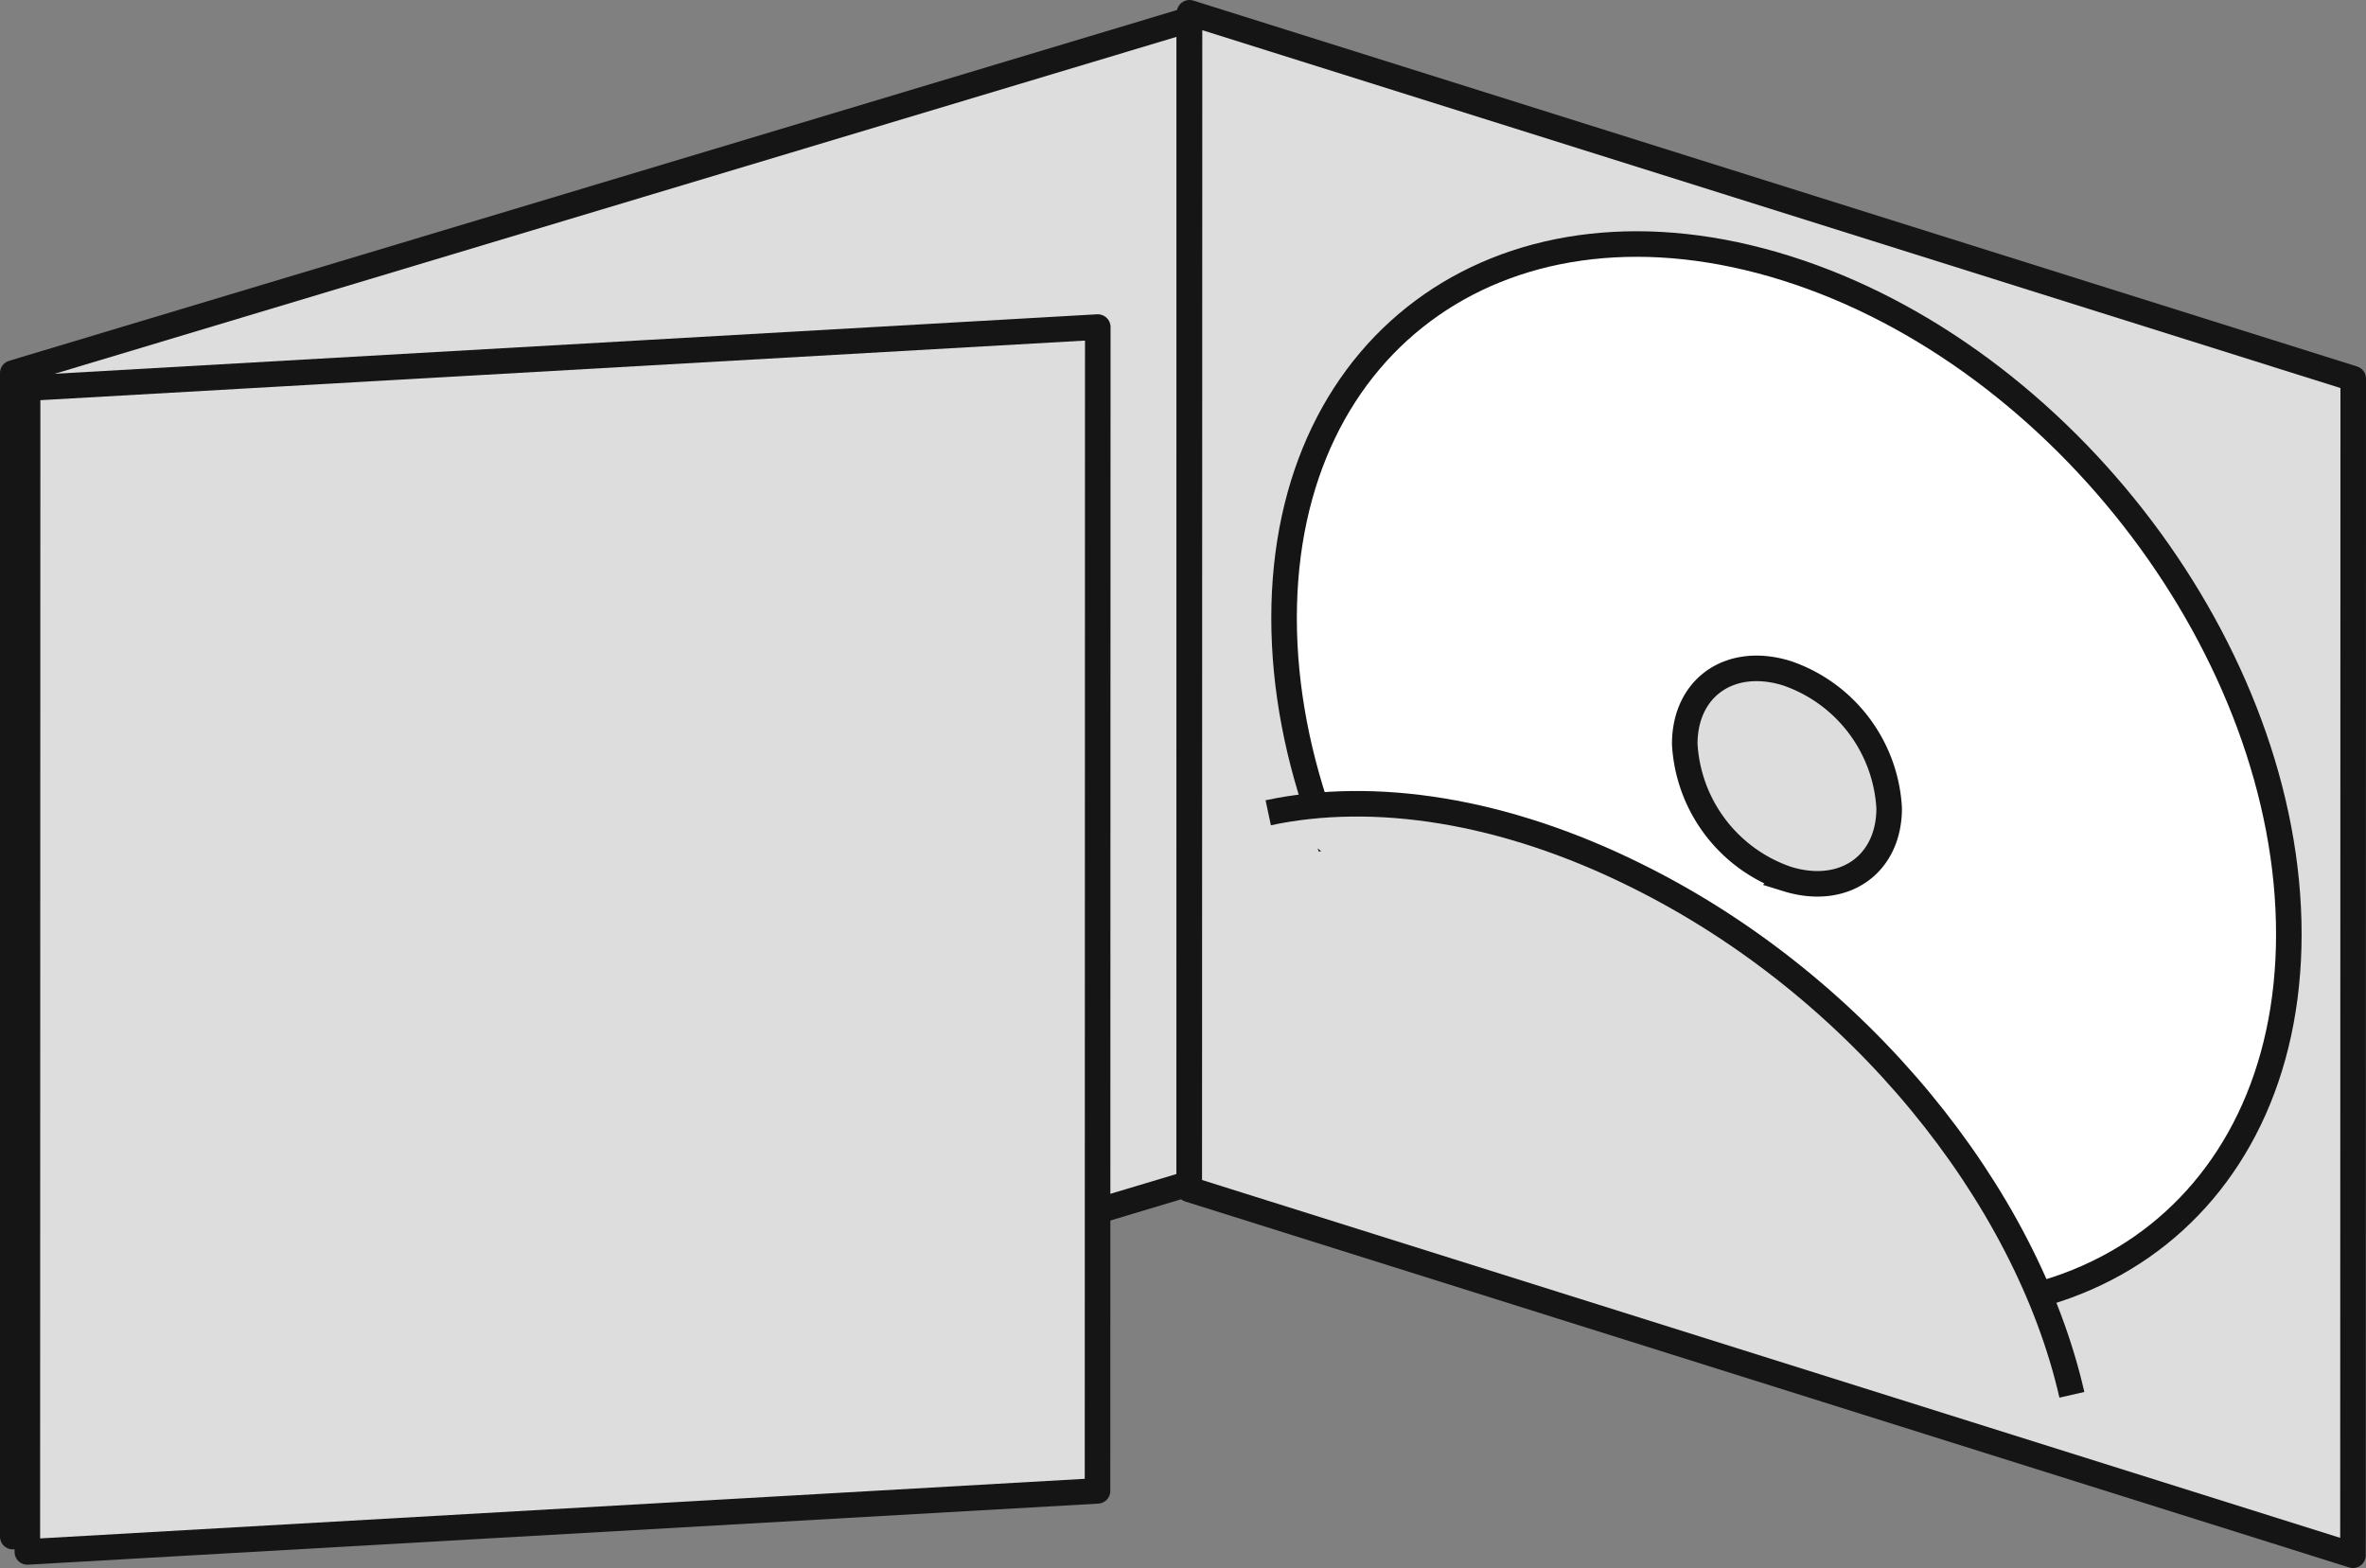
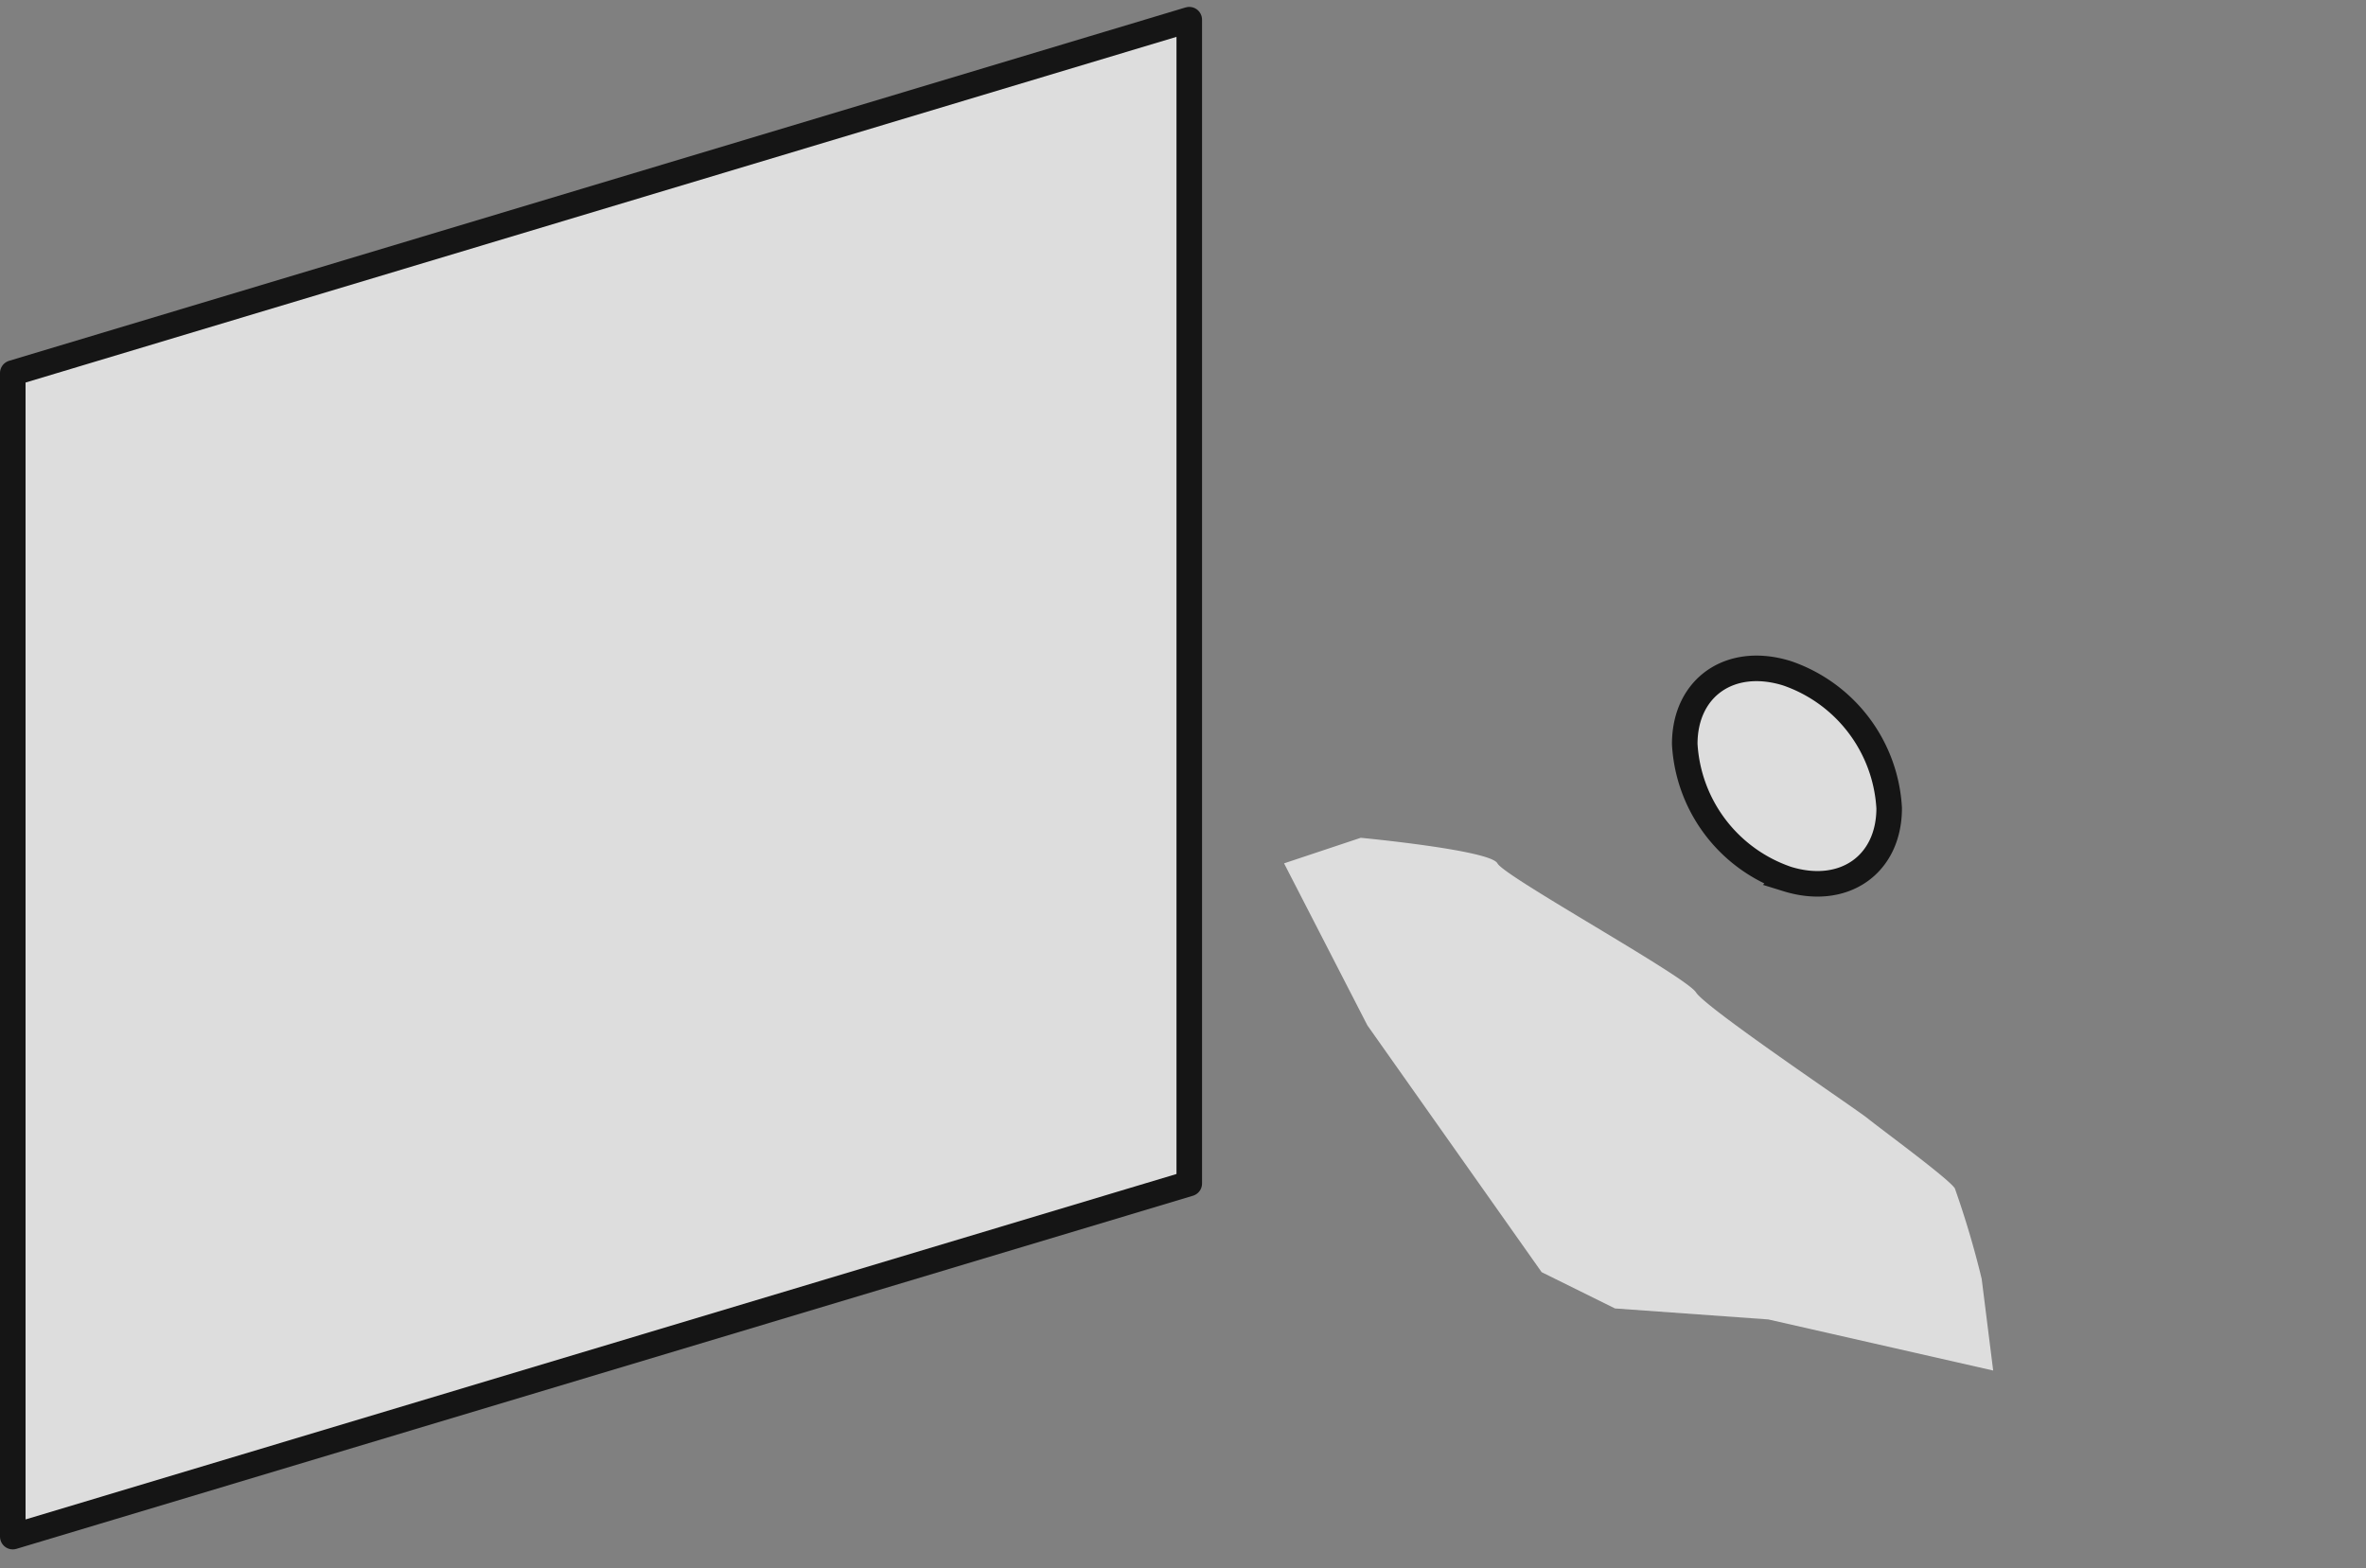
<svg xmlns="http://www.w3.org/2000/svg" viewBox="0 0 92.59 61.37">
  <rect x="0" y="0" width="92.59" height="61.37" fill="#808080" stroke="none" />
  <g stroke="#151515">
    <path d="m46.54 46.32-46.04 13.82v-45.54l46.04-13.83z" fill="#ddd" stroke-linecap="round" stroke-linejoin="round" />
-     <path d="m92.08 60.87-45.54-14.32.01-46.05 45.54 14.32z" fill="#ddd" stroke-linecap="round" stroke-linejoin="round" />
-     <path d="m50.25 24.19c0-11 8.8-17.11 19.66-13.69s19.66 15.08 19.66 26.06-8.81 17.11-19.67 13.69-19.65-15.08-19.65-26.06z" fill="#fff" stroke-miterlimit="10" />
    <path d="m65.93 29.12c0-2.22 1.78-3.46 4-2.77a5.93 5.93 0 0 1 4 5.28c0 2.22-1.78 3.46-4 2.77a5.93 5.93 0 0 1 -4-5.28z" fill="#ddd" stroke-miterlimit="10" />
-     <path d="m81.08 54.59c-1.78-7.81-8.33-16-17-20.3-5.23-2.61-10.32-3.36-14.45-2.48" fill="#ddd" stroke-miterlimit="10" />
  </g>
  <path d="m60.33 49.79-6.82-9.66-3.26-6.34 3-1s5.08.48 5.35 1 7.37 4.42 7.77 5.05 6.28 4.57 6.73 4.94 3.16 2.35 3.4 2.73a36.15 36.15 0 0 1 1.05 3.54l.45 3.59-8.8-2-6-.43z" fill="#ddd" />
-   <path d="m1.07 60.74 41.88-2.39.01-45.55-41.88 2.39z" fill="#ddd" stroke="#151515" stroke-linecap="round" stroke-linejoin="round" />
</svg>